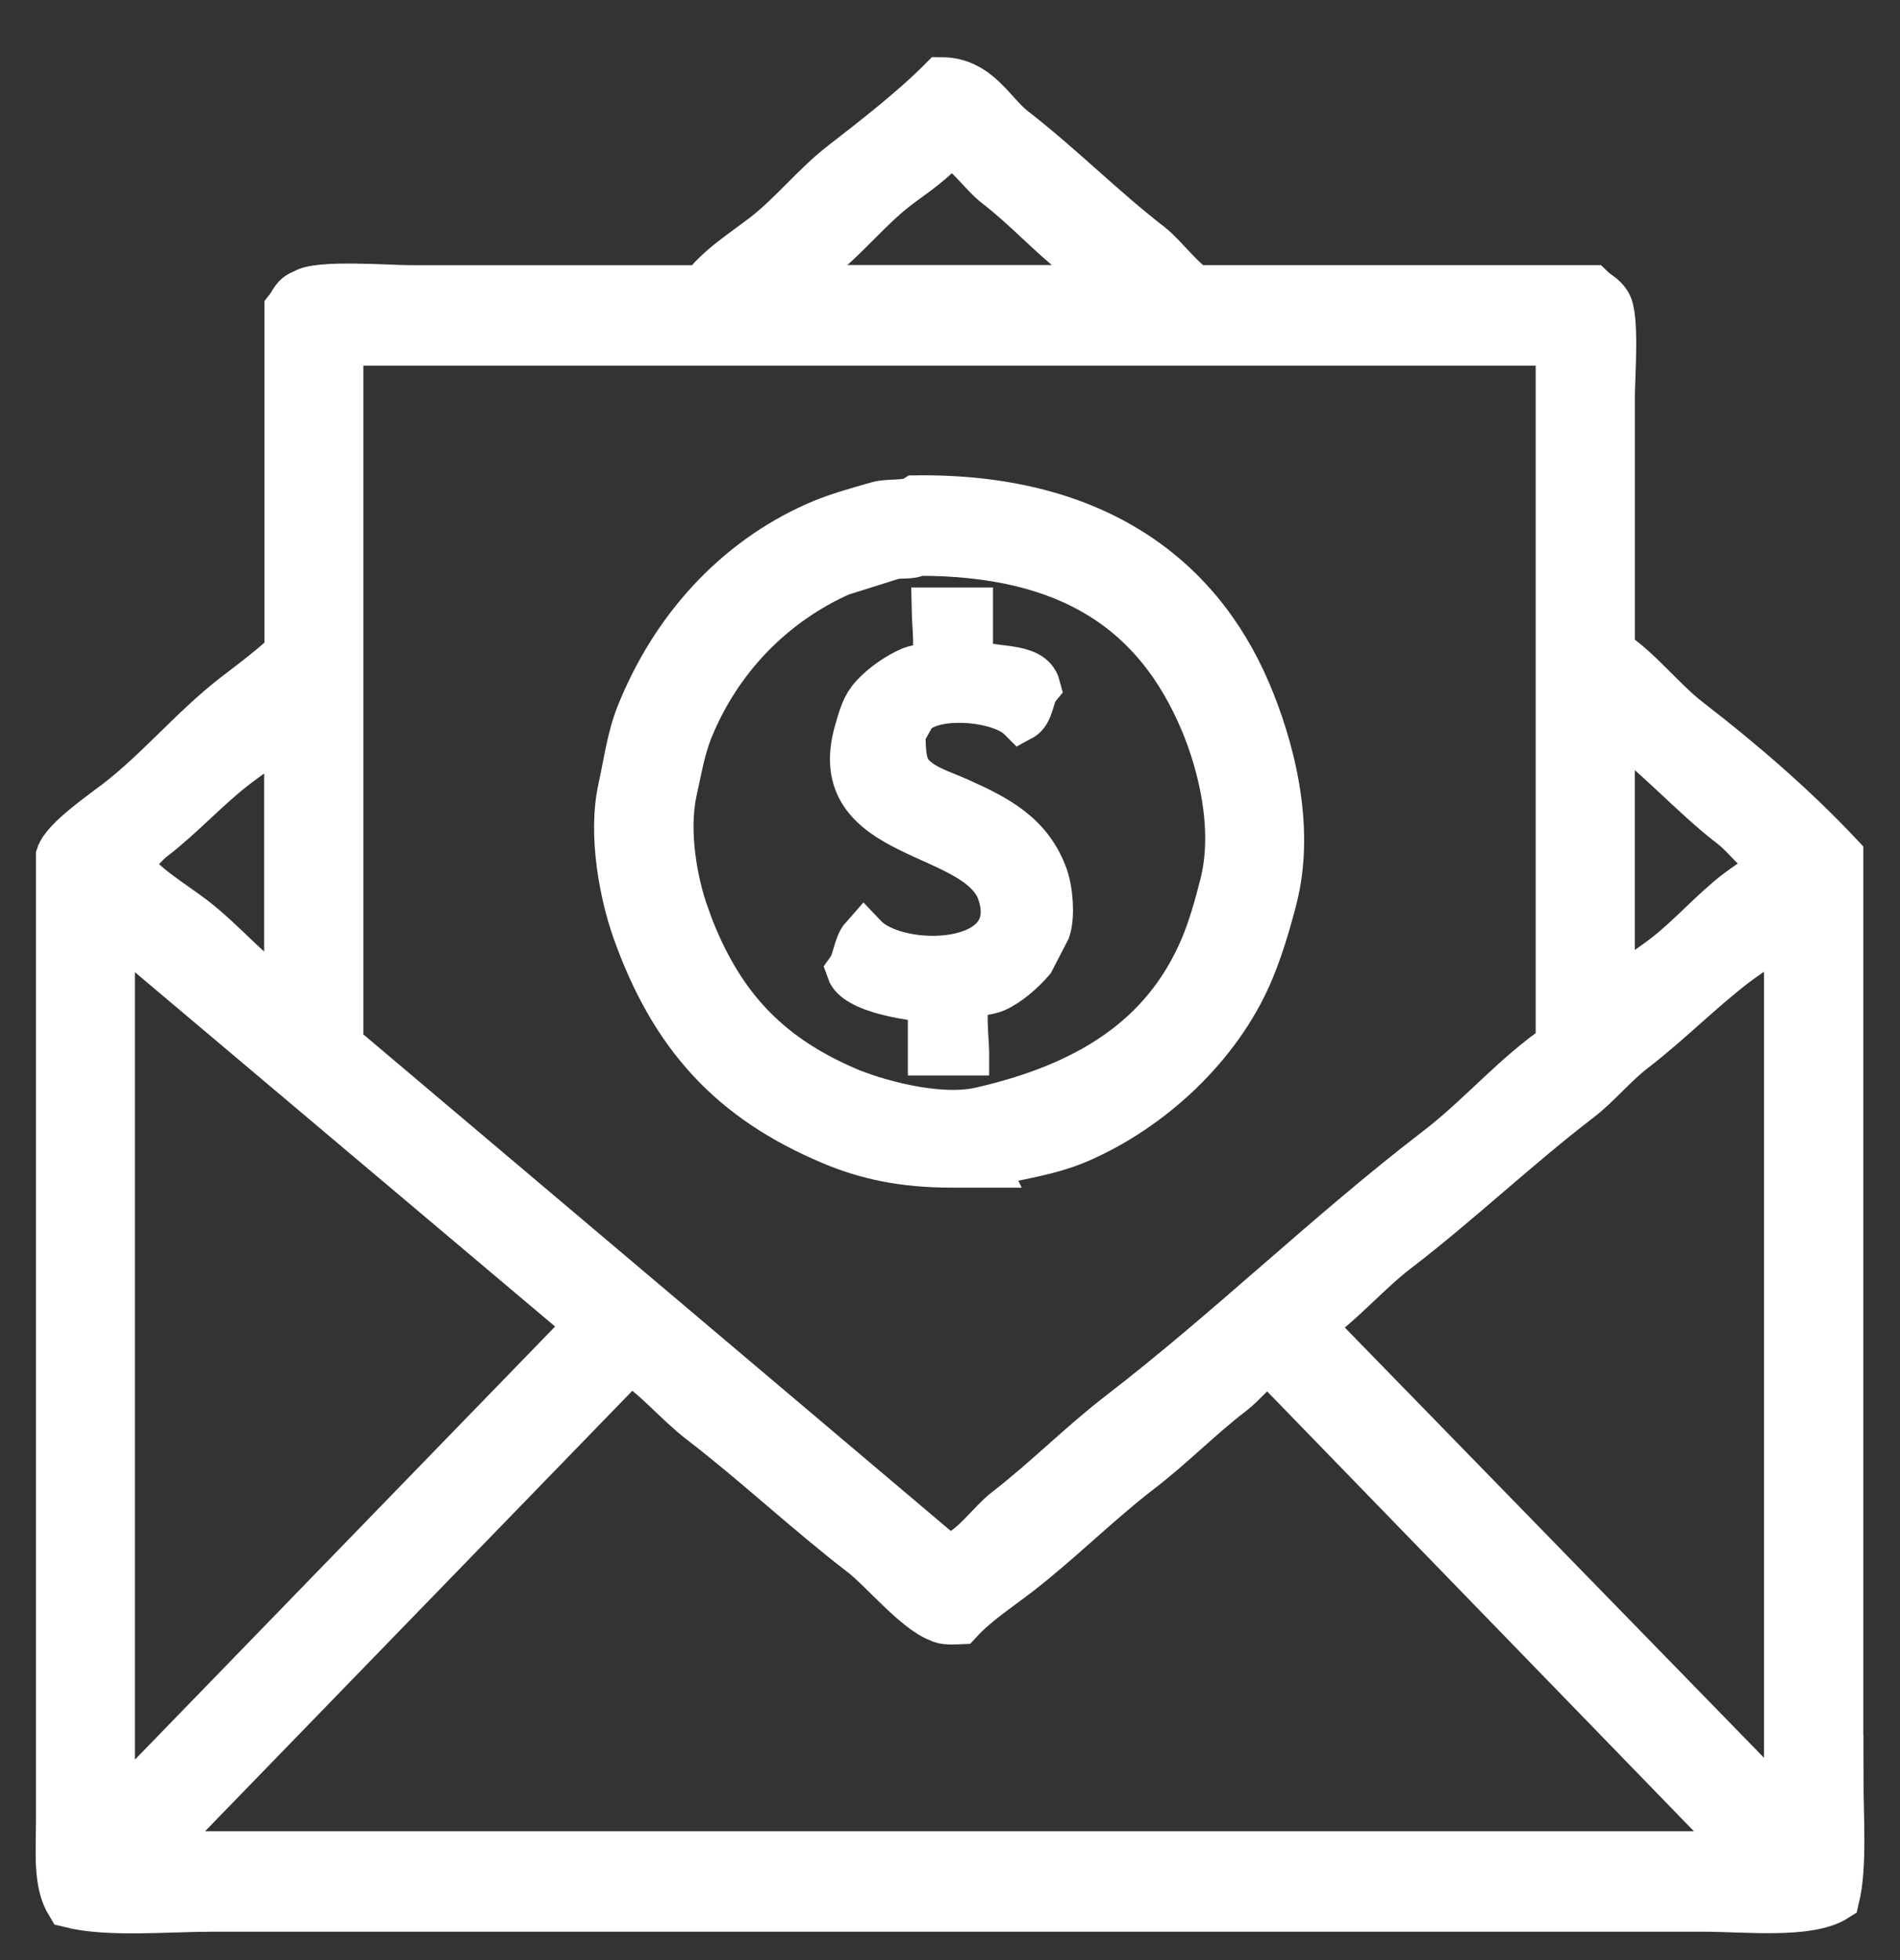
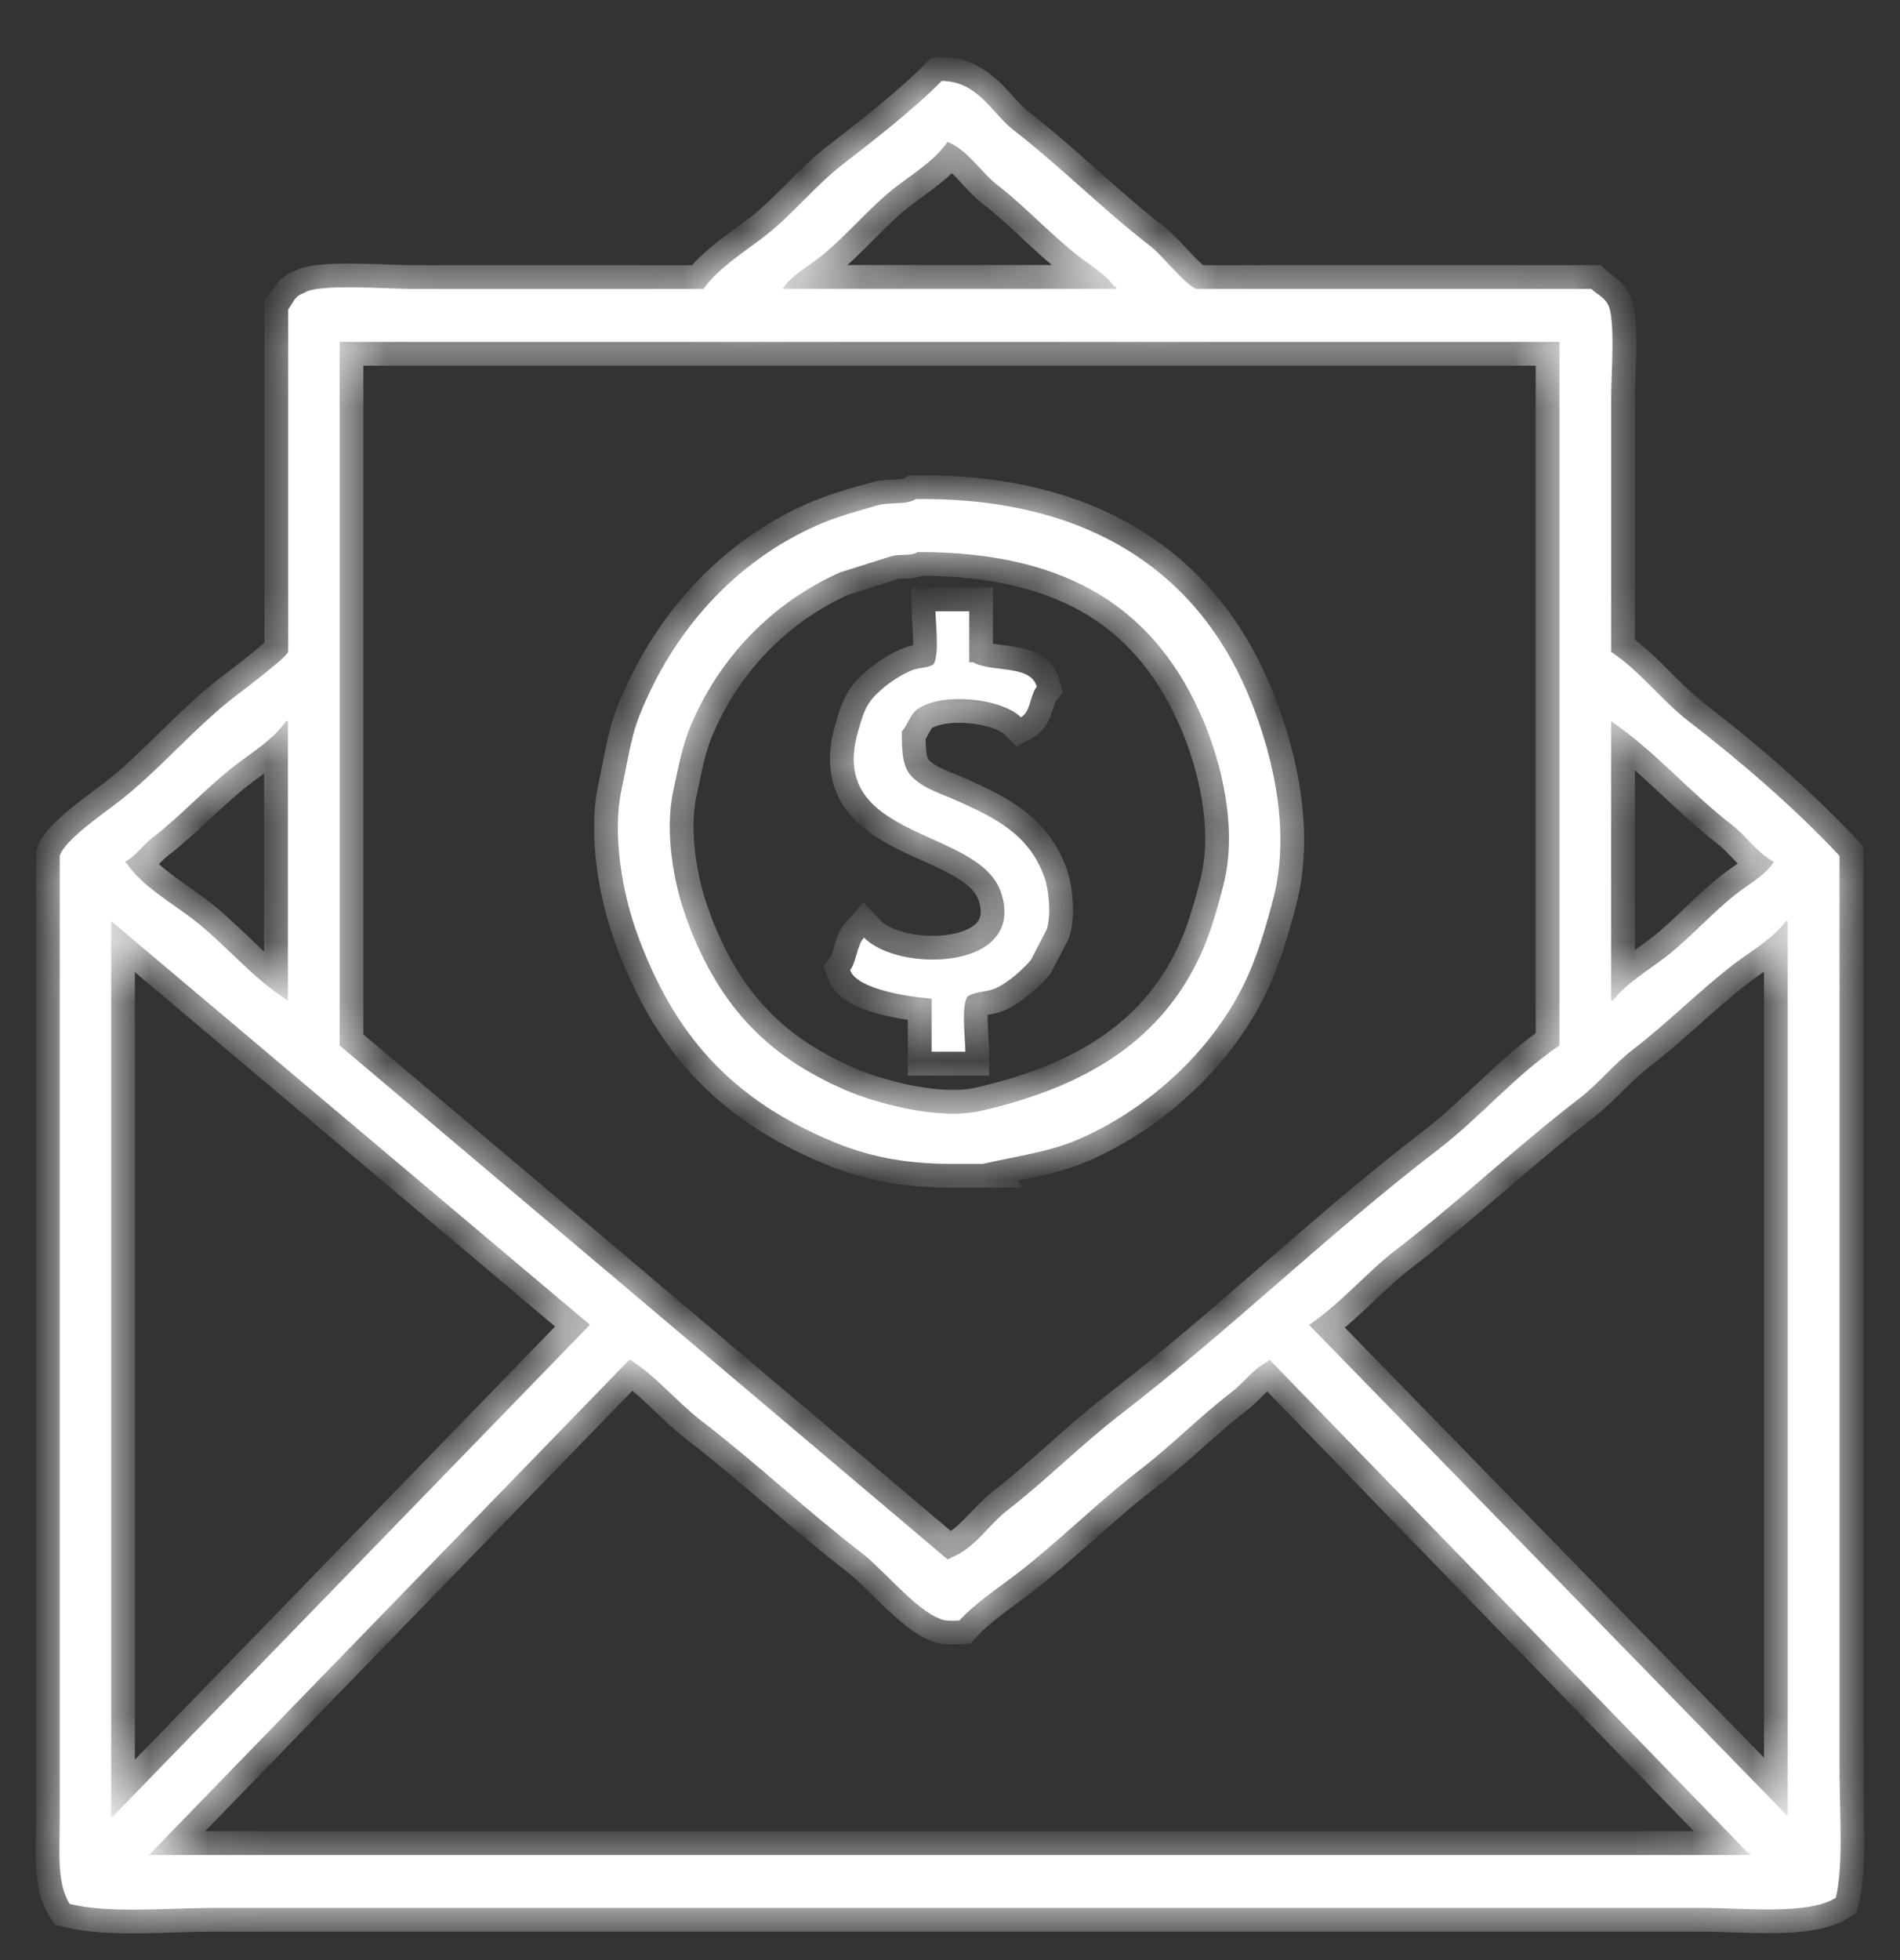
<svg xmlns="http://www.w3.org/2000/svg" width="32" height="33" viewBox="0 0 32 33" fill="none">
  <rect x="0" y="0" width="32" height="33" fill="#333333" stroke="none" />
  <mask id="path-1-outside-1_13_41" maskUnits="userSpaceOnUse" x="0" y="0.363" width="32" height="33" fill="black">
-     <rect fill="white" y="0.363" width="32" height="33" />
    <path fill-rule="evenodd" clip-rule="evenodd" d="M30.982 29.961V14.409C30.214 13.591 29.33 12.83 28.44 12.143C27.986 11.792 27.619 11.294 27.135 10.975V6.684C27.135 6.319 27.216 5.306 27.069 5.104C26.996 4.99 26.893 4.953 26.802 4.864H20.144C19.939 4.773 19.575 4.297 19.374 4.143C18.571 3.524 17.867 2.807 17.066 2.187C16.707 1.909 16.471 1.366 15.861 1.363C15.384 1.843 14.727 2.354 14.188 2.771C13.73 3.126 13.342 3.618 12.884 3.973C12.554 4.229 12.087 4.521 11.847 4.865H6.928C6.538 4.865 5.335 4.769 5.121 4.933C4.954 4.988 4.949 5.086 4.854 5.207V10.975C4.805 11.088 4.093 11.62 3.951 11.73C3.259 12.266 2.671 12.981 1.976 13.515C1.747 13.692 1.091 14.141 1.006 14.407V30.612C1.006 31.201 0.952 31.692 1.173 32.054C1.826 32.219 2.814 32.122 3.583 32.122H28.677C29.399 32.122 30.46 32.244 30.919 31.95C31.047 31.418 30.985 30.604 30.985 29.959L30.982 29.961ZM27.134 12.143C27.867 12.639 28.468 13.349 29.175 13.893C29.418 14.079 29.594 14.363 29.877 14.511C29.736 14.728 29.478 14.87 29.274 15.025C28.843 15.354 28.468 15.794 28.037 16.123C27.752 16.341 27.384 16.56 27.167 16.844H27.134V12.141V12.143ZM13.784 4.349C14.242 3.994 14.629 3.502 15.088 3.147C15.371 2.93 15.757 2.69 15.957 2.391C16.294 2.515 16.523 2.904 16.794 3.112C17.278 3.485 17.69 3.945 18.166 4.314C18.367 4.469 18.623 4.619 18.769 4.828H18.802V4.862H13.181C13.323 4.648 13.581 4.503 13.784 4.348V4.349ZM5.72 5.757H26.264V17.601C25.527 18.098 24.925 18.815 24.223 19.352C22.377 20.766 20.713 22.395 18.87 23.814C18.215 24.317 17.624 24.918 16.963 25.429C16.671 25.654 16.391 26.09 16.026 26.219C15.991 26.246 16.018 26.232 15.959 26.253C12.547 23.368 9.134 20.484 5.72 17.601V5.757ZM2.574 14.099C3.058 13.726 3.471 13.265 3.946 12.897C4.228 12.68 4.617 12.439 4.816 12.141H4.849V16.844C4.255 16.476 3.792 15.89 3.243 15.47C2.892 15.202 2.386 14.91 2.139 14.543C2.128 14.532 2.117 14.521 2.106 14.509C2.299 14.405 2.41 14.224 2.574 14.097V14.099ZM1.905 30.579H1.872V15.507C4.56 17.773 7.248 20.04 9.935 22.304C7.259 25.062 4.582 27.82 1.905 30.578V30.579ZM29.475 31.231H2.508C5.207 28.451 7.905 25.669 10.604 22.888C11.052 23.167 11.398 23.602 11.809 23.918C12.742 24.635 13.586 25.433 14.519 26.151C14.863 26.415 15.434 27.111 15.823 27.249C15.889 27.294 16.041 27.288 16.158 27.283C16.435 26.983 16.803 26.743 17.129 26.493C17.84 25.945 18.482 25.296 19.203 24.742C19.731 24.337 20.206 23.849 20.743 23.438C20.949 23.281 21.105 23.049 21.346 22.924L21.379 22.89C24.067 25.659 26.754 28.428 29.442 31.197H29.475V31.231ZM30.111 30.579L22.081 22.34L22.048 22.306C22.582 21.946 23.014 21.423 23.52 21.036C24.58 20.223 25.537 19.308 26.598 18.495C26.912 18.253 27.186 17.913 27.501 17.671C28.095 17.215 28.622 16.678 29.206 16.229C29.486 16.015 29.872 15.797 30.076 15.509H30.109V30.581L30.111 30.579ZM16.56 19.593C17.132 19.465 17.678 19.392 18.166 19.181C19.387 18.652 20.516 17.603 21.044 16.367C21.208 15.981 21.336 15.552 21.445 15.131C21.768 13.882 21.372 12.517 21.011 11.664C20.149 9.633 18.329 8.366 15.423 8.403C15.263 8.505 14.985 8.45 14.788 8.505C14.444 8.603 14.073 8.705 13.75 8.849C12.38 9.458 11.342 10.61 10.772 12.042C10.621 12.418 10.563 12.861 10.471 13.278C10.296 14.071 10.505 15.077 10.705 15.646C11.338 17.438 12.332 18.51 14.018 19.217C14.587 19.456 15.2 19.595 16.026 19.595H16.561L16.56 19.593ZM11.542 15.405C11.361 14.902 11.184 14.018 11.341 13.31C11.417 12.967 11.48 12.597 11.608 12.28C12.092 11.085 13.001 10.149 14.15 9.636C14.44 9.545 14.731 9.453 15.02 9.362C15.175 9.32 15.339 9.367 15.455 9.294C18.051 9.287 19.497 10.306 20.272 12.144C20.55 12.804 20.854 13.916 20.607 14.891C20.517 15.246 20.411 15.627 20.272 15.955C19.619 17.497 18.308 18.292 16.525 18.701C15.777 18.873 14.69 18.547 14.25 18.357C12.87 17.762 12.068 16.879 11.54 15.405H11.542ZM16.259 17.705C16.255 17.463 16.188 16.946 16.293 16.779C16.422 16.691 16.609 16.707 16.761 16.641C16.973 16.549 17.218 16.331 17.363 16.161C17.452 15.989 17.542 15.817 17.63 15.646C17.709 15.4 17.663 14.985 17.597 14.788C17.35 14.065 16.781 13.776 16.125 13.484C15.845 13.359 15.553 13.278 15.355 13.072C15.194 12.905 15.191 12.655 15.188 12.316C15.289 12.204 15.331 12.024 15.455 11.938C15.872 11.646 16.878 11.76 17.194 12.076C17.358 11.988 17.347 11.7 17.461 11.562C17.361 11.182 16.691 11.326 16.391 11.15H16.324V10.291H15.755C15.76 10.527 15.823 11.023 15.722 11.184C15.621 11.252 15.475 11.236 15.354 11.286C15.123 11.383 14.879 11.557 14.718 11.732C14.568 11.894 14.524 12.065 14.451 12.316C13.915 14.157 16.495 13.922 16.86 15.028C17.295 16.346 15.121 16.381 14.552 15.784C14.429 15.922 14.427 16.182 14.318 16.334C14.427 16.646 15.271 16.782 15.69 16.814V17.707H16.259V17.705Z" />
  </mask>
  <path fill-rule="evenodd" clip-rule="evenodd" d="M30.982 29.961V14.409C30.214 13.591 29.33 12.83 28.44 12.143C27.986 11.792 27.619 11.294 27.135 10.975V6.684C27.135 6.319 27.216 5.306 27.069 5.104C26.996 4.99 26.893 4.953 26.802 4.864H20.144C19.939 4.773 19.575 4.297 19.374 4.143C18.571 3.524 17.867 2.807 17.066 2.187C16.707 1.909 16.471 1.366 15.861 1.363C15.384 1.843 14.727 2.354 14.188 2.771C13.73 3.126 13.342 3.618 12.884 3.973C12.554 4.229 12.087 4.521 11.847 4.865H6.928C6.538 4.865 5.335 4.769 5.121 4.933C4.954 4.988 4.949 5.086 4.854 5.207V10.975C4.805 11.088 4.093 11.62 3.951 11.73C3.259 12.266 2.671 12.981 1.976 13.515C1.747 13.692 1.091 14.141 1.006 14.407V30.612C1.006 31.201 0.952 31.692 1.173 32.054C1.826 32.219 2.814 32.122 3.583 32.122H28.677C29.399 32.122 30.46 32.244 30.919 31.95C31.047 31.418 30.985 30.604 30.985 29.959L30.982 29.961ZM27.134 12.143C27.867 12.639 28.468 13.349 29.175 13.893C29.418 14.079 29.594 14.363 29.877 14.511C29.736 14.728 29.478 14.87 29.274 15.025C28.843 15.354 28.468 15.794 28.037 16.123C27.752 16.341 27.384 16.56 27.167 16.844H27.134V12.141V12.143ZM13.784 4.349C14.242 3.994 14.629 3.502 15.088 3.147C15.371 2.93 15.757 2.69 15.957 2.391C16.294 2.515 16.523 2.904 16.794 3.112C17.278 3.485 17.69 3.945 18.166 4.314C18.367 4.469 18.623 4.619 18.769 4.828H18.802V4.862H13.181C13.323 4.648 13.581 4.503 13.784 4.348V4.349ZM5.72 5.757H26.264V17.601C25.527 18.098 24.925 18.815 24.223 19.352C22.377 20.766 20.713 22.395 18.87 23.814C18.215 24.317 17.624 24.918 16.963 25.429C16.671 25.654 16.391 26.09 16.026 26.219C15.991 26.246 16.018 26.232 15.959 26.253C12.547 23.368 9.134 20.484 5.72 17.601V5.757ZM2.574 14.099C3.058 13.726 3.471 13.265 3.946 12.897C4.228 12.68 4.617 12.439 4.816 12.141H4.849V16.844C4.255 16.476 3.792 15.89 3.243 15.47C2.892 15.202 2.386 14.91 2.139 14.543C2.128 14.532 2.117 14.521 2.106 14.509C2.299 14.405 2.41 14.224 2.574 14.097V14.099ZM1.905 30.579H1.872V15.507C4.56 17.773 7.248 20.04 9.935 22.304C7.259 25.062 4.582 27.82 1.905 30.578V30.579ZM29.475 31.231H2.508C5.207 28.451 7.905 25.669 10.604 22.888C11.052 23.167 11.398 23.602 11.809 23.918C12.742 24.635 13.586 25.433 14.519 26.151C14.863 26.415 15.434 27.111 15.823 27.249C15.889 27.294 16.041 27.288 16.158 27.283C16.435 26.983 16.803 26.743 17.129 26.493C17.84 25.945 18.482 25.296 19.203 24.742C19.731 24.337 20.206 23.849 20.743 23.438C20.949 23.281 21.105 23.049 21.346 22.924L21.379 22.89C24.067 25.659 26.754 28.428 29.442 31.197H29.475V31.231ZM30.111 30.579L22.081 22.34L22.048 22.306C22.582 21.946 23.014 21.423 23.52 21.036C24.58 20.223 25.537 19.308 26.598 18.495C26.912 18.253 27.186 17.913 27.501 17.671C28.095 17.215 28.622 16.678 29.206 16.229C29.486 16.015 29.872 15.797 30.076 15.509H30.109V30.581L30.111 30.579ZM16.56 19.593C17.132 19.465 17.678 19.392 18.166 19.181C19.387 18.652 20.516 17.603 21.044 16.367C21.208 15.981 21.336 15.552 21.445 15.131C21.768 13.882 21.372 12.517 21.011 11.664C20.149 9.633 18.329 8.366 15.423 8.403C15.263 8.505 14.985 8.45 14.788 8.505C14.444 8.603 14.073 8.705 13.75 8.849C12.38 9.458 11.342 10.61 10.772 12.042C10.621 12.418 10.563 12.861 10.471 13.278C10.296 14.071 10.505 15.077 10.705 15.646C11.338 17.438 12.332 18.51 14.018 19.217C14.587 19.456 15.2 19.595 16.026 19.595H16.561L16.56 19.593ZM11.542 15.405C11.361 14.902 11.184 14.018 11.341 13.31C11.417 12.967 11.48 12.597 11.608 12.28C12.092 11.085 13.001 10.149 14.15 9.636C14.44 9.545 14.731 9.453 15.02 9.362C15.175 9.32 15.339 9.367 15.455 9.294C18.051 9.287 19.497 10.306 20.272 12.144C20.55 12.804 20.854 13.916 20.607 14.891C20.517 15.246 20.411 15.627 20.272 15.955C19.619 17.497 18.308 18.292 16.525 18.701C15.777 18.873 14.69 18.547 14.25 18.357C12.87 17.762 12.068 16.879 11.54 15.405H11.542ZM16.259 17.705C16.255 17.463 16.188 16.946 16.293 16.779C16.422 16.691 16.609 16.707 16.761 16.641C16.973 16.549 17.218 16.331 17.363 16.161C17.452 15.989 17.542 15.817 17.63 15.646C17.709 15.4 17.663 14.985 17.597 14.788C17.35 14.065 16.781 13.776 16.125 13.484C15.845 13.359 15.553 13.278 15.355 13.072C15.194 12.905 15.191 12.655 15.188 12.316C15.289 12.204 15.331 12.024 15.455 11.938C15.872 11.646 16.878 11.76 17.194 12.076C17.358 11.988 17.347 11.7 17.461 11.562C17.361 11.182 16.691 11.326 16.391 11.15H16.324V10.291H15.755C15.76 10.527 15.823 11.023 15.722 11.184C15.621 11.252 15.475 11.236 15.354 11.286C15.123 11.383 14.879 11.557 14.718 11.732C14.568 11.894 14.524 12.065 14.451 12.316C13.915 14.157 16.495 13.922 16.86 15.028C17.295 16.346 15.121 16.381 14.552 15.784C14.429 15.922 14.427 16.182 14.318 16.334C14.427 16.646 15.271 16.782 15.69 16.814V17.707H16.259V17.705Z" fill="white" />
  <path fill-rule="evenodd" clip-rule="evenodd" d="M30.982 29.961V14.409C30.214 13.591 29.33 12.83 28.44 12.143C27.986 11.792 27.619 11.294 27.135 10.975V6.684C27.135 6.319 27.216 5.306 27.069 5.104C26.996 4.99 26.893 4.953 26.802 4.864H20.144C19.939 4.773 19.575 4.297 19.374 4.143C18.571 3.524 17.867 2.807 17.066 2.187C16.707 1.909 16.471 1.366 15.861 1.363C15.384 1.843 14.727 2.354 14.188 2.771C13.73 3.126 13.342 3.618 12.884 3.973C12.554 4.229 12.087 4.521 11.847 4.865H6.928C6.538 4.865 5.335 4.769 5.121 4.933C4.954 4.988 4.949 5.086 4.854 5.207V10.975C4.805 11.088 4.093 11.62 3.951 11.73C3.259 12.266 2.671 12.981 1.976 13.515C1.747 13.692 1.091 14.141 1.006 14.407V30.612C1.006 31.201 0.952 31.692 1.173 32.054C1.826 32.219 2.814 32.122 3.583 32.122H28.677C29.399 32.122 30.46 32.244 30.919 31.95C31.047 31.418 30.985 30.604 30.985 29.959L30.982 29.961ZM27.134 12.143C27.867 12.639 28.468 13.349 29.175 13.893C29.418 14.079 29.594 14.363 29.877 14.511C29.736 14.728 29.478 14.87 29.274 15.025C28.843 15.354 28.468 15.794 28.037 16.123C27.752 16.341 27.384 16.56 27.167 16.844H27.134V12.141V12.143ZM13.784 4.349C14.242 3.994 14.629 3.502 15.088 3.147C15.371 2.93 15.757 2.69 15.957 2.391C16.294 2.515 16.523 2.904 16.794 3.112C17.278 3.485 17.69 3.945 18.166 4.314C18.367 4.469 18.623 4.619 18.769 4.828H18.802V4.862H13.181C13.323 4.648 13.581 4.503 13.784 4.348V4.349ZM5.72 5.757H26.264V17.601C25.527 18.098 24.925 18.815 24.223 19.352C22.377 20.766 20.713 22.395 18.87 23.814C18.215 24.317 17.624 24.918 16.963 25.429C16.671 25.654 16.391 26.09 16.026 26.219C15.991 26.246 16.018 26.232 15.959 26.253C12.547 23.368 9.134 20.484 5.72 17.601V5.757ZM2.574 14.099C3.058 13.726 3.471 13.265 3.946 12.897C4.228 12.68 4.617 12.439 4.816 12.141H4.849V16.844C4.255 16.476 3.792 15.89 3.243 15.47C2.892 15.202 2.386 14.91 2.139 14.543C2.128 14.532 2.117 14.521 2.106 14.509C2.299 14.405 2.41 14.224 2.574 14.097V14.099ZM1.905 30.579H1.872V15.507C4.56 17.773 7.248 20.04 9.935 22.304C7.259 25.062 4.582 27.82 1.905 30.578V30.579ZM29.475 31.231H2.508C5.207 28.451 7.905 25.669 10.604 22.888C11.052 23.167 11.398 23.602 11.809 23.918C12.742 24.635 13.586 25.433 14.519 26.151C14.863 26.415 15.434 27.111 15.823 27.249C15.889 27.294 16.041 27.288 16.158 27.283C16.435 26.983 16.803 26.743 17.129 26.493C17.84 25.945 18.482 25.296 19.203 24.742C19.731 24.337 20.206 23.849 20.743 23.438C20.949 23.281 21.105 23.049 21.346 22.924L21.379 22.89C24.067 25.659 26.754 28.428 29.442 31.197H29.475V31.231ZM30.111 30.579L22.081 22.34L22.048 22.306C22.582 21.946 23.014 21.423 23.52 21.036C24.58 20.223 25.537 19.308 26.598 18.495C26.912 18.253 27.186 17.913 27.501 17.671C28.095 17.215 28.622 16.678 29.206 16.229C29.486 16.015 29.872 15.797 30.076 15.509H30.109V30.581L30.111 30.579ZM16.56 19.593C17.132 19.465 17.678 19.392 18.166 19.181C19.387 18.652 20.516 17.603 21.044 16.367C21.208 15.981 21.336 15.552 21.445 15.131C21.768 13.882 21.372 12.517 21.011 11.664C20.149 9.633 18.329 8.366 15.423 8.403C15.263 8.505 14.985 8.45 14.788 8.505C14.444 8.603 14.073 8.705 13.75 8.849C12.38 9.458 11.342 10.61 10.772 12.042C10.621 12.418 10.563 12.861 10.471 13.278C10.296 14.071 10.505 15.077 10.705 15.646C11.338 17.438 12.332 18.51 14.018 19.217C14.587 19.456 15.2 19.595 16.026 19.595H16.561L16.56 19.593ZM11.542 15.405C11.361 14.902 11.184 14.018 11.341 13.31C11.417 12.967 11.48 12.597 11.608 12.28C12.092 11.085 13.001 10.149 14.15 9.636C14.44 9.545 14.731 9.453 15.02 9.362C15.175 9.32 15.339 9.367 15.455 9.294C18.051 9.287 19.497 10.306 20.272 12.144C20.55 12.804 20.854 13.916 20.607 14.891C20.517 15.246 20.411 15.627 20.272 15.955C19.619 17.497 18.308 18.292 16.525 18.701C15.777 18.873 14.69 18.547 14.25 18.357C12.87 17.762 12.068 16.879 11.54 15.405H11.542ZM16.259 17.705C16.255 17.463 16.188 16.946 16.293 16.779C16.422 16.691 16.609 16.707 16.761 16.641C16.973 16.549 17.218 16.331 17.363 16.161C17.452 15.989 17.542 15.817 17.63 15.646C17.709 15.4 17.663 14.985 17.597 14.788C17.35 14.065 16.781 13.776 16.125 13.484C15.845 13.359 15.553 13.278 15.355 13.072C15.194 12.905 15.191 12.655 15.188 12.316C15.289 12.204 15.331 12.024 15.455 11.938C15.872 11.646 16.878 11.76 17.194 12.076C17.358 11.988 17.347 11.7 17.461 11.562C17.361 11.182 16.691 11.326 16.391 11.15H16.324V10.291H15.755C15.76 10.527 15.823 11.023 15.722 11.184C15.621 11.252 15.475 11.236 15.354 11.286C15.123 11.383 14.879 11.557 14.718 11.732C14.568 11.894 14.524 12.065 14.451 12.316C13.915 14.157 16.495 13.922 16.86 15.028C17.295 16.346 15.121 16.381 14.552 15.784C14.429 15.922 14.427 16.182 14.318 16.334C14.427 16.646 15.271 16.782 15.69 16.814V17.707H16.259V17.705Z" stroke="white" stroke-width="0.8" mask="url(#path-1-outside-1_13_41)" />
</svg>